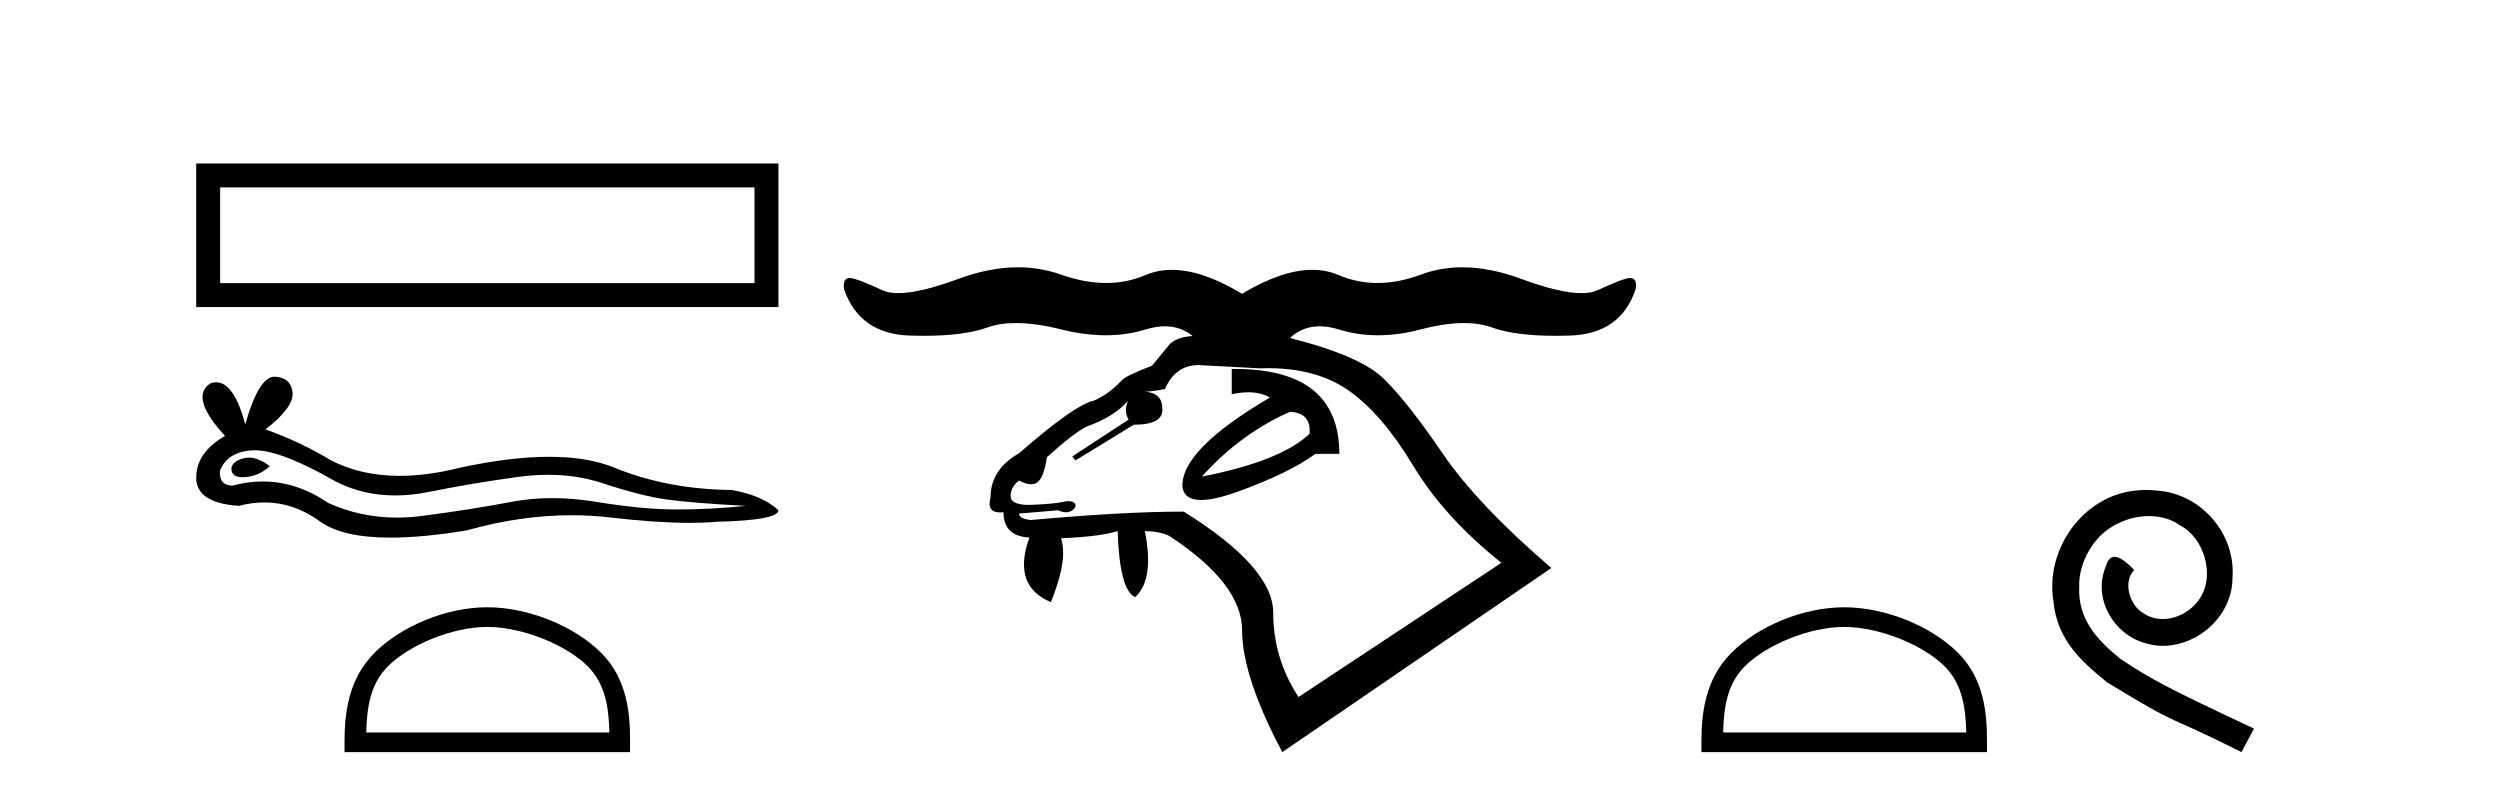
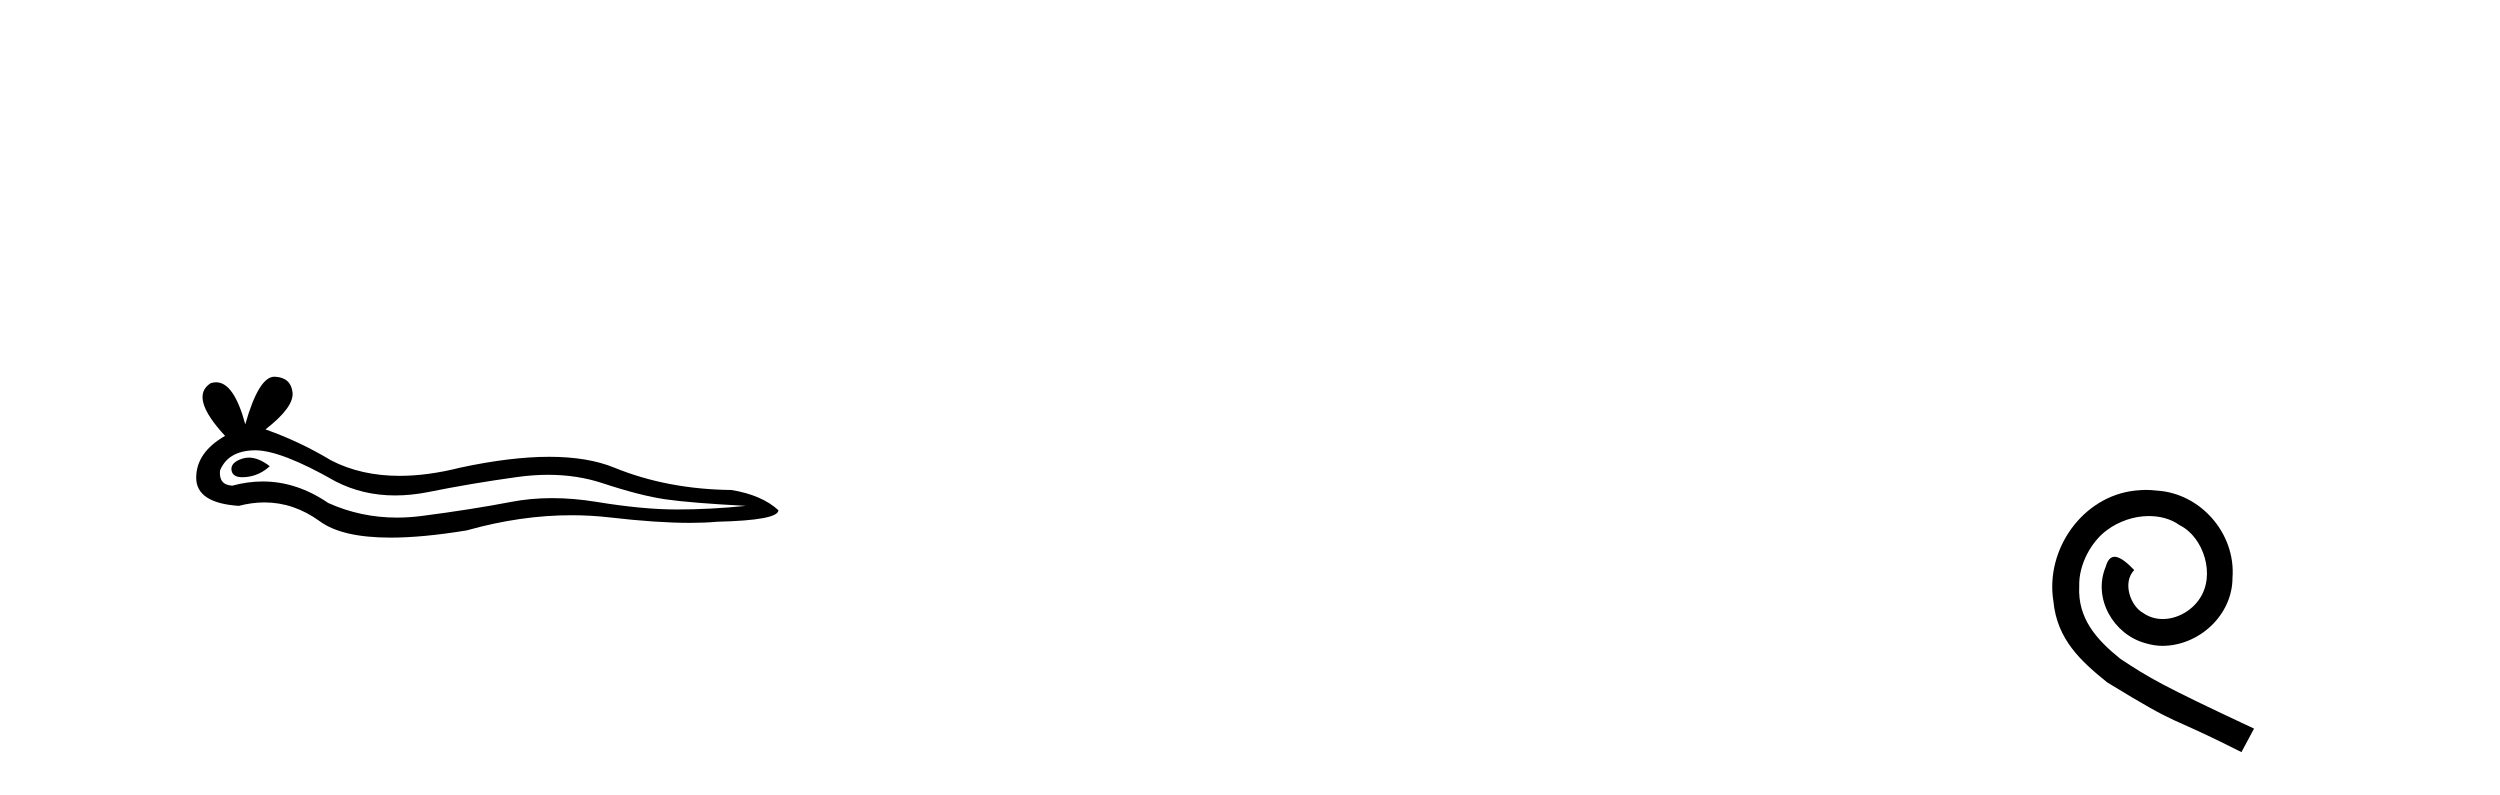
<svg xmlns="http://www.w3.org/2000/svg" width="129.0" height="41.0">
-   <path d="M 10.124 8.437 L 10.124 15.844 L 40.166 15.844 L 40.166 8.437 L 10.124 8.437 M 38.931 9.67 L 38.931 14.609 L 11.359 14.609 L 11.359 9.67 L 38.931 9.67 Z" style="fill:#000000;stroke:none" />
  <path d="M 12.84 23.612 Q 12.669 23.612 12.507 23.664 Q 11.874 23.869 11.948 24.279 Q 12.011 24.625 12.514 24.625 Q 12.605 24.625 12.711 24.614 Q 13.4 24.539 13.921 24.055 Q 13.34 23.612 12.84 23.612 ZM 13.163 23.235 Q 14.506 23.235 17.309 24.837 Q 18.715 25.565 20.392 25.565 Q 21.201 25.565 22.074 25.395 Q 24.27 24.949 26.69 24.614 Q 27.512 24.5 28.282 24.5 Q 29.78 24.5 31.083 24.93 Q 33.056 25.582 34.359 25.768 Q 35.662 25.954 38.491 26.103 Q 36.667 26.289 34.917 26.289 Q 33.168 26.289 30.785 25.898 Q 29.594 25.703 28.491 25.703 Q 27.388 25.703 26.374 25.898 Q 24.345 26.289 21.758 26.624 Q 21.111 26.708 20.486 26.708 Q 18.612 26.708 16.937 25.954 Q 15.31 24.844 13.558 24.844 Q 12.784 24.844 11.986 25.06 Q 11.278 25.023 11.353 24.279 Q 11.762 23.274 13.102 23.236 Q 13.132 23.235 13.163 23.235 ZM 14.158 19.439 Q 13.353 19.439 12.656 21.896 Q 12.073 19.726 11.151 19.726 Q 11.014 19.726 10.869 19.774 Q 9.752 20.481 11.613 22.492 Q 10.124 23.348 10.124 24.651 Q 10.124 25.954 12.321 26.103 Q 13 25.925 13.647 25.925 Q 15.165 25.925 16.509 26.903 Q 17.659 27.741 20.156 27.741 Q 21.821 27.741 24.084 27.368 Q 26.864 26.586 29.488 26.586 Q 30.483 26.586 31.455 26.698 Q 33.887 26.98 35.597 26.98 Q 36.374 26.98 37.002 26.922 Q 40.166 26.847 40.166 26.326 Q 39.31 25.544 37.747 25.284 Q 34.433 25.247 31.697 24.13 Q 30.329 23.571 28.342 23.571 Q 26.355 23.571 23.749 24.13 Q 22.069 24.554 20.62 24.554 Q 18.635 24.554 17.086 23.757 Q 15.485 22.79 13.698 22.157 Q 15.187 21.003 15.094 20.24 Q 15.001 19.476 14.182 19.439 Q 14.17 19.439 14.158 19.439 Z" style="fill:#000000;stroke:none" />
-   <path d="M 25.145 32.35 C 26.958 32.35 29.226 33.281 30.324 34.378 C 31.284 35.339 31.409 36.612 31.445 37.795 L 18.899 37.795 C 18.934 36.612 19.06 35.339 20.02 34.378 C 21.118 33.281 23.333 32.35 25.145 32.35 ZM 25.145 31.335 C 22.995 31.335 20.682 32.329 19.326 33.684 C 17.936 35.075 17.778 36.906 17.778 38.275 L 17.778 38.809 L 32.512 38.809 L 32.512 38.275 C 32.512 36.906 32.408 35.075 31.018 33.684 C 29.662 32.329 27.295 31.335 25.145 31.335 Z" style="fill:#000000;stroke:none" />
-   <path d="M 66.567 21.247 C 67.303 21.292 67.638 21.671 67.571 22.384 C 66.59 23.321 64.739 24.057 62.018 24.592 C 63.334 23.12 64.85 22.005 66.567 21.247 ZM 63.72 19.038 C 63.666 19.038 63.611 19.038 63.557 19.039 L 63.557 20.344 C 63.862 20.276 64.147 20.242 64.411 20.242 C 64.84 20.242 65.213 20.331 65.53 20.511 C 62.453 22.317 60.947 23.856 61.014 25.127 C 61.076 25.575 61.397 25.8 61.977 25.8 C 62.436 25.8 63.057 25.659 63.841 25.378 C 65.614 24.743 66.958 24.09 67.872 23.421 L 69.11 23.421 C 69.11 20.499 67.313 19.038 63.72 19.038 ZM 61.85 18.838 L 64.995 19.006 C 65.137 19 65.278 18.998 65.416 18.998 C 67.076 18.998 68.447 19.368 69.528 20.11 C 70.699 20.912 71.825 22.211 72.906 24.007 C 73.988 25.802 75.51 27.48 77.473 29.041 L 67.002 35.966 C 66.132 34.628 65.698 33.178 65.698 31.617 C 65.698 30.056 64.159 28.316 61.081 26.399 C 59.007 26.399 56.375 26.544 53.186 26.833 C 52.785 26.789 52.584 26.677 52.584 26.499 L 54.591 26.332 C 54.747 26.399 54.887 26.432 55.01 26.432 C 55.132 26.432 55.238 26.399 55.327 26.332 C 55.506 26.198 55.545 26.075 55.444 25.964 C 55.382 25.894 55.282 25.859 55.145 25.859 C 55.063 25.859 54.968 25.872 54.859 25.897 C 54.569 25.964 54.045 26.014 53.287 26.047 C 53.218 26.05 53.152 26.052 53.089 26.052 C 52.463 26.052 52.149 25.9 52.149 25.596 C 52.149 25.283 52.294 25.016 52.584 24.793 C 52.82 24.924 53.026 24.99 53.2 24.99 C 53.322 24.99 53.429 24.957 53.521 24.893 C 53.744 24.737 53.911 24.302 54.023 23.589 C 54.937 22.763 55.617 22.239 56.063 22.016 C 57.045 21.659 57.758 21.213 58.204 20.678 L 58.204 20.678 C 58.048 21.035 58.059 21.358 58.238 21.648 L 55.327 23.555 L 55.495 23.756 L 58.505 21.916 C 59.531 21.916 60.022 21.637 59.977 21.08 C 59.977 20.544 59.676 20.254 59.074 20.21 C 59.297 20.21 59.643 20.165 60.111 20.076 C 60.468 19.251 61.048 18.838 61.85 18.838 ZM 52.527 13.793 C 51.554 13.793 50.53 13.992 49.456 14.389 C 48.129 14.88 47.094 15.126 46.353 15.126 C 46.017 15.126 45.741 15.075 45.526 14.975 C 44.834 14.651 44.355 14.456 44.087 14.389 C 43.997 14.361 43.917 14.346 43.849 14.346 C 43.598 14.346 43.5 14.539 43.552 14.924 C 44.087 16.463 45.219 17.261 46.948 17.316 C 47.194 17.324 47.433 17.328 47.664 17.328 C 49.049 17.328 50.142 17.185 50.945 16.898 C 51.371 16.746 51.866 16.67 52.43 16.67 C 53.106 16.67 53.883 16.78 54.759 16.998 C 55.561 17.199 56.327 17.3 57.054 17.3 C 57.782 17.3 58.472 17.199 59.124 16.998 C 59.475 16.891 59.804 16.837 60.112 16.837 C 60.655 16.837 61.133 17.005 61.543 17.341 L 61.543 17.341 C 61.04 17.363 60.651 17.494 60.379 17.734 L 59.442 18.872 C 58.505 19.229 57.981 19.485 57.87 19.641 C 57.401 20.132 56.922 20.478 56.431 20.678 C 55.784 20.812 54.502 21.715 52.584 23.388 C 51.603 23.945 51.112 24.704 51.112 25.663 C 50.972 26.182 51.137 26.442 51.607 26.442 C 51.661 26.442 51.719 26.439 51.781 26.432 C 51.781 27.257 52.227 27.692 53.119 27.737 C 52.789 28.656 52.388 30.306 54.228 31.069 C 54.628 30.046 55.065 28.76 54.75 27.774 C 56.356 27.707 57.178 27.558 57.669 27.402 C 57.736 29.432 58.037 30.569 58.572 30.814 C 59.241 30.212 59.408 29.075 59.074 27.402 L 59.074 27.402 C 59.698 27.424 60.144 27.525 60.412 27.703 C 62.865 29.331 64.092 30.937 64.092 32.52 C 64.092 34.104 64.783 36.2 66.166 38.809 L 80.049 29.309 C 77.506 27.123 75.638 25.155 74.445 23.405 C 73.252 21.654 72.243 20.372 71.418 19.558 C 70.61 18.761 68.991 18.055 66.56 17.44 L 66.56 17.44 C 66.994 17.038 67.506 16.837 68.096 16.837 C 68.402 16.837 68.729 16.891 69.076 16.998 C 69.723 17.199 70.399 17.3 71.104 17.3 C 71.81 17.3 72.544 17.199 73.308 16.998 C 74.141 16.78 74.885 16.67 75.539 16.67 C 76.084 16.67 76.567 16.746 76.988 16.898 C 77.781 17.185 78.877 17.328 80.277 17.328 C 80.51 17.328 80.752 17.324 81.002 17.316 C 82.753 17.261 83.884 16.463 84.397 14.924 C 84.467 14.539 84.372 14.346 84.112 14.346 C 84.041 14.346 83.958 14.361 83.862 14.389 C 83.617 14.456 83.143 14.651 82.44 14.975 C 82.221 15.075 81.943 15.126 81.604 15.126 C 80.858 15.126 79.821 14.88 78.493 14.389 C 77.419 13.992 76.408 13.793 75.459 13.793 C 74.702 13.793 73.985 13.92 73.308 14.172 C 72.536 14.459 71.794 14.602 71.079 14.602 C 70.378 14.602 69.705 14.464 69.059 14.188 C 68.647 14.012 68.199 13.924 67.715 13.924 C 66.672 13.924 65.464 14.335 64.092 15.159 C 62.72 14.335 61.512 13.924 60.468 13.924 C 59.985 13.924 59.537 14.012 59.124 14.188 C 58.478 14.464 57.796 14.602 57.076 14.602 C 56.342 14.602 55.569 14.459 54.759 14.172 C 54.047 13.92 53.303 13.793 52.527 13.793 Z" style="fill:#000000;stroke:none" />
-   <path d="M 95.161 32.35 C 96.973 32.35 99.241 33.281 100.339 34.378 C 101.299 35.339 101.425 36.612 101.46 37.795 L 88.915 37.795 C 88.95 36.612 89.075 35.339 90.036 34.378 C 91.133 33.281 93.348 32.35 95.161 32.35 ZM 95.161 31.335 C 93.011 31.335 90.698 32.329 89.342 33.684 C 87.951 35.075 87.794 36.906 87.794 38.275 L 87.794 38.809 L 102.528 38.809 L 102.528 38.275 C 102.528 36.906 102.424 35.075 101.033 33.684 C 99.677 32.329 97.311 31.335 95.161 31.335 Z" style="fill:#000000;stroke:none" />
  <path d="M 110.739 25.279 C 110.551 25.279 110.363 25.297 110.175 25.314 C 107.459 25.604 105.528 28.354 105.955 31.019 C 106.143 33.001 107.373 34.111 108.723 35.205 C 112.737 37.665 111.61 36.759 115.659 38.809 L 116.308 37.596 C 111.49 35.341 110.909 34.983 109.406 33.992 C 108.176 33.001 107.202 31.908 107.288 30.251 C 107.254 29.106 107.937 27.927 108.706 27.364 C 109.321 26.902 110.107 26.629 110.875 26.629 C 111.456 26.629 112.003 26.766 112.481 27.107 C 113.694 27.705 114.36 29.687 113.472 30.934 C 113.062 31.532 112.327 31.942 111.593 31.942 C 111.234 31.942 110.875 31.839 110.568 31.617 C 109.953 31.276 109.492 30.08 110.124 29.414 C 109.833 29.106 109.423 28.73 109.116 28.73 C 108.911 28.73 108.757 28.884 108.655 29.243 C 107.971 30.883 109.065 32.745 110.704 33.189 C 110.995 33.274 111.285 33.326 111.576 33.326 C 113.455 33.326 115.197 31.754 115.197 29.807 C 115.368 27.534 113.557 25.45 111.285 25.314 C 111.114 25.297 110.927 25.279 110.739 25.279 Z" style="fill:#000000;stroke:none" />
</svg>